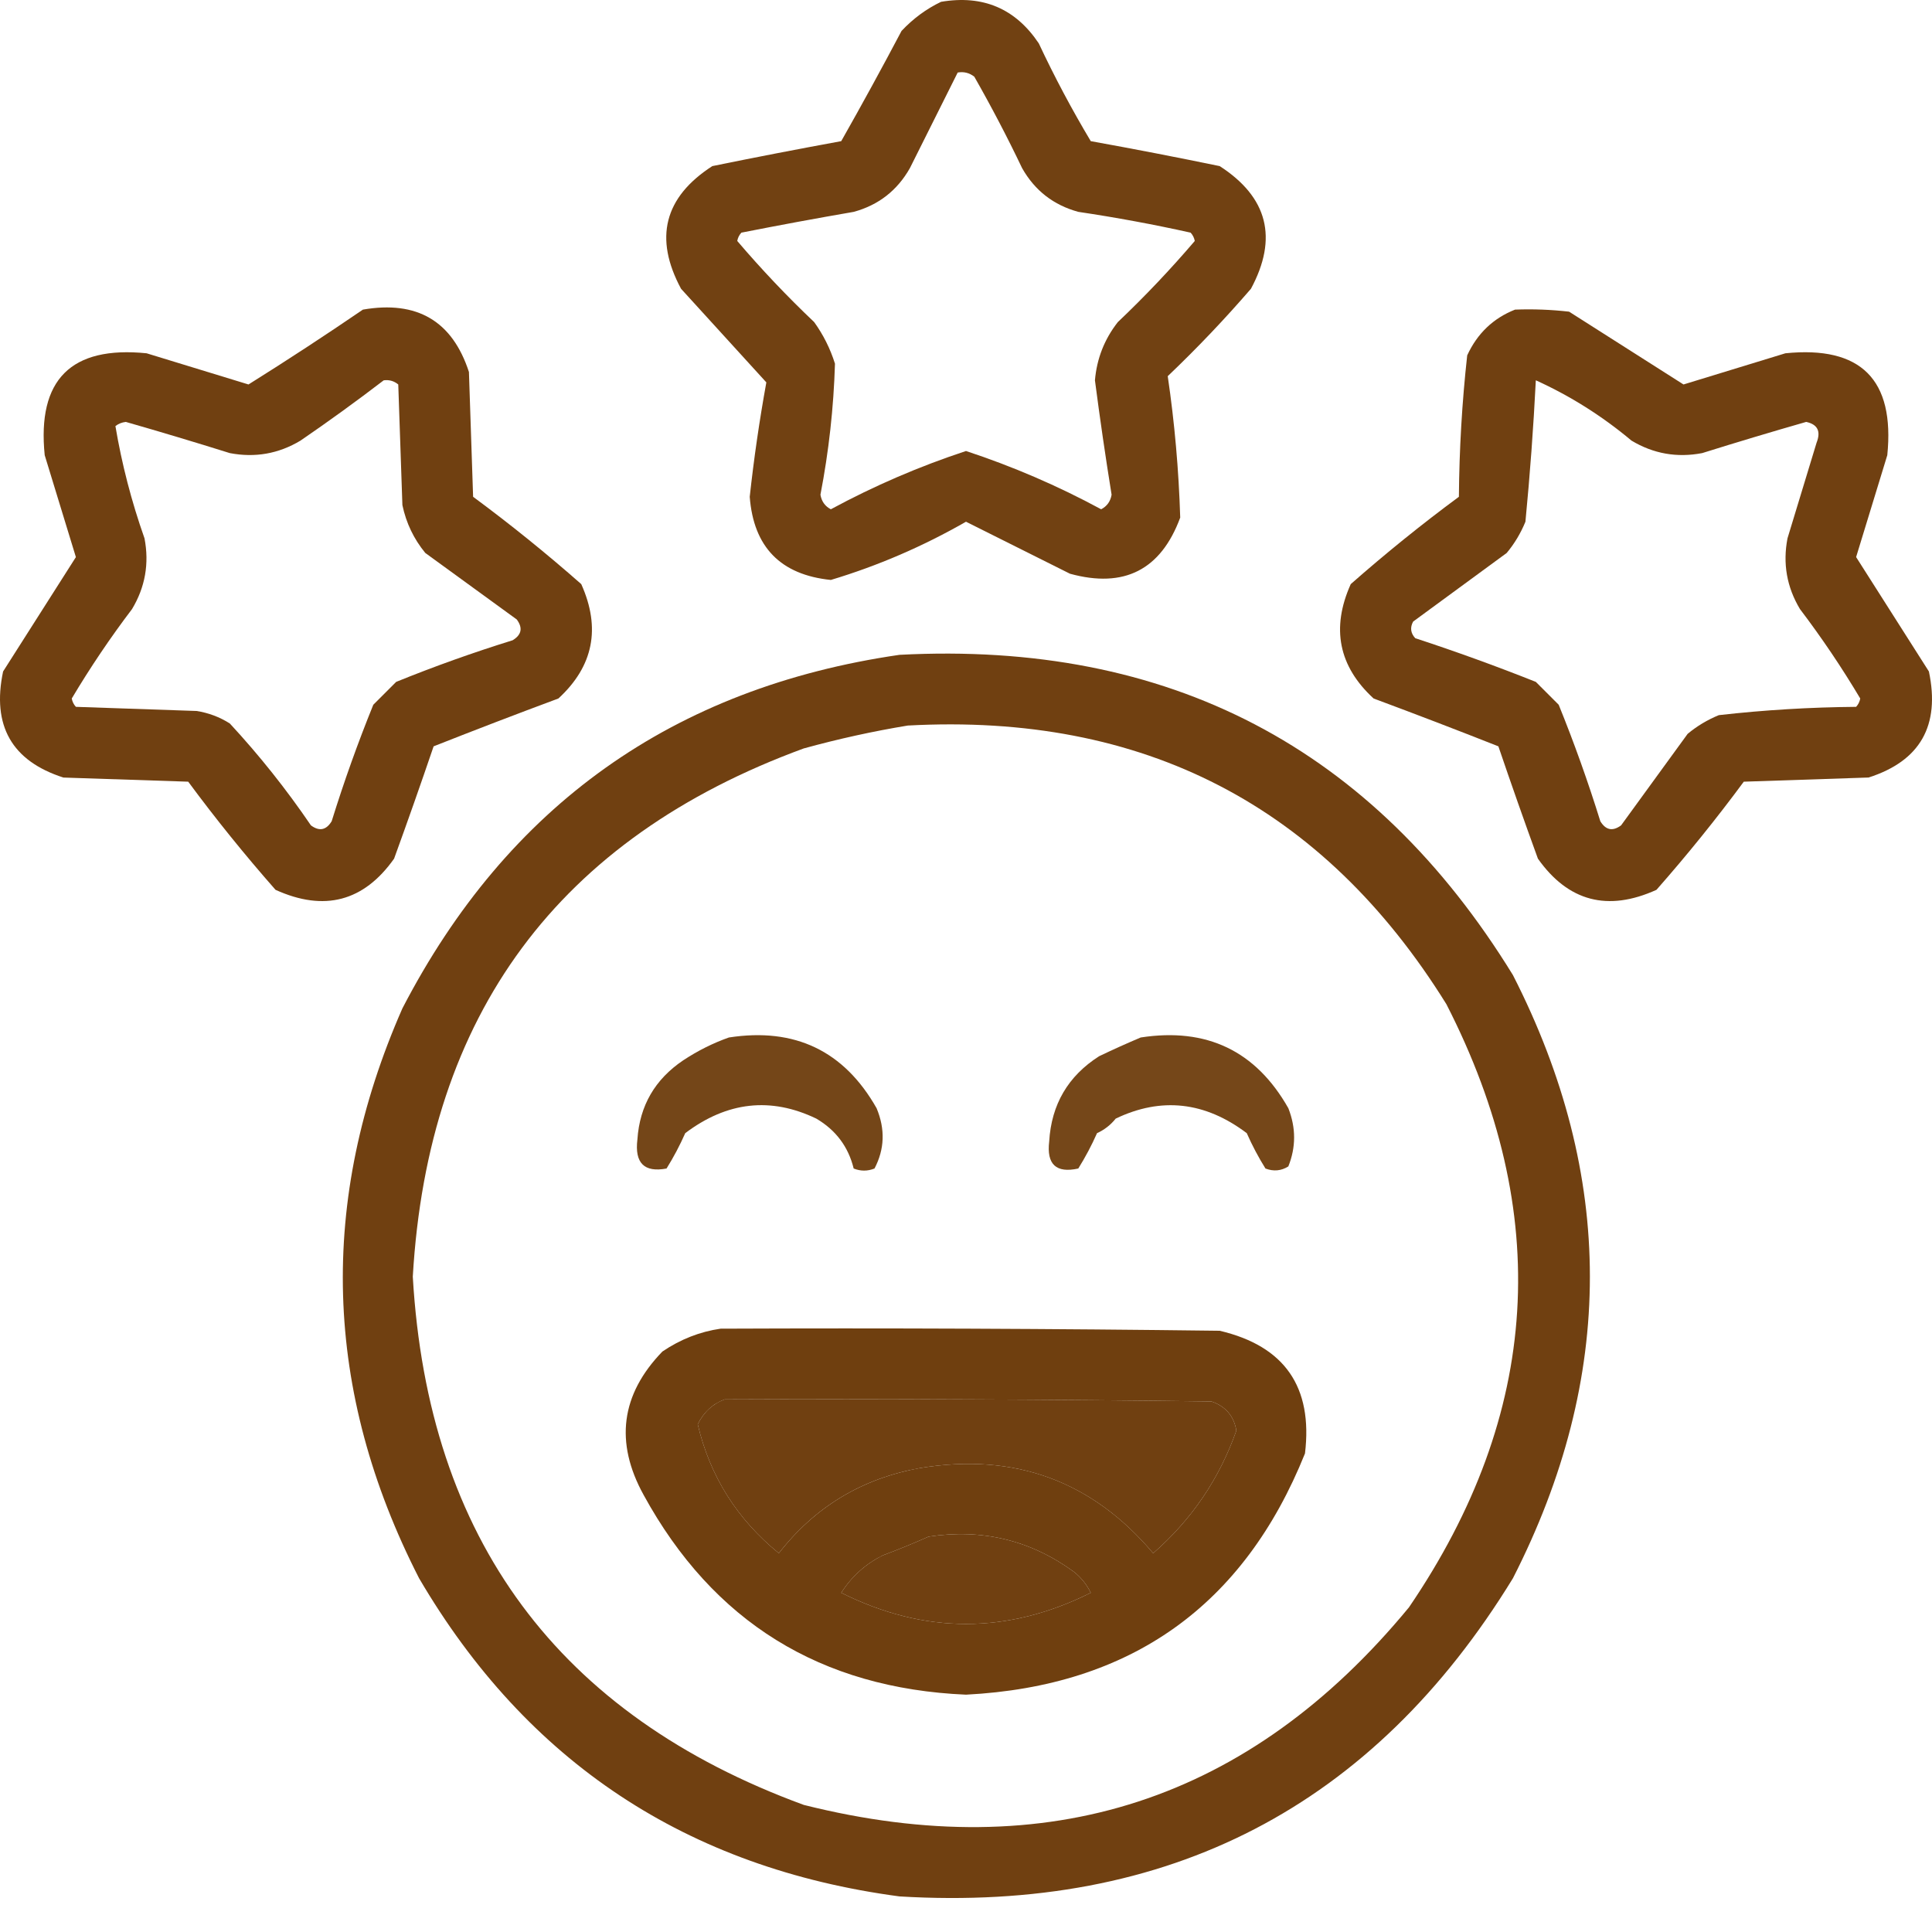
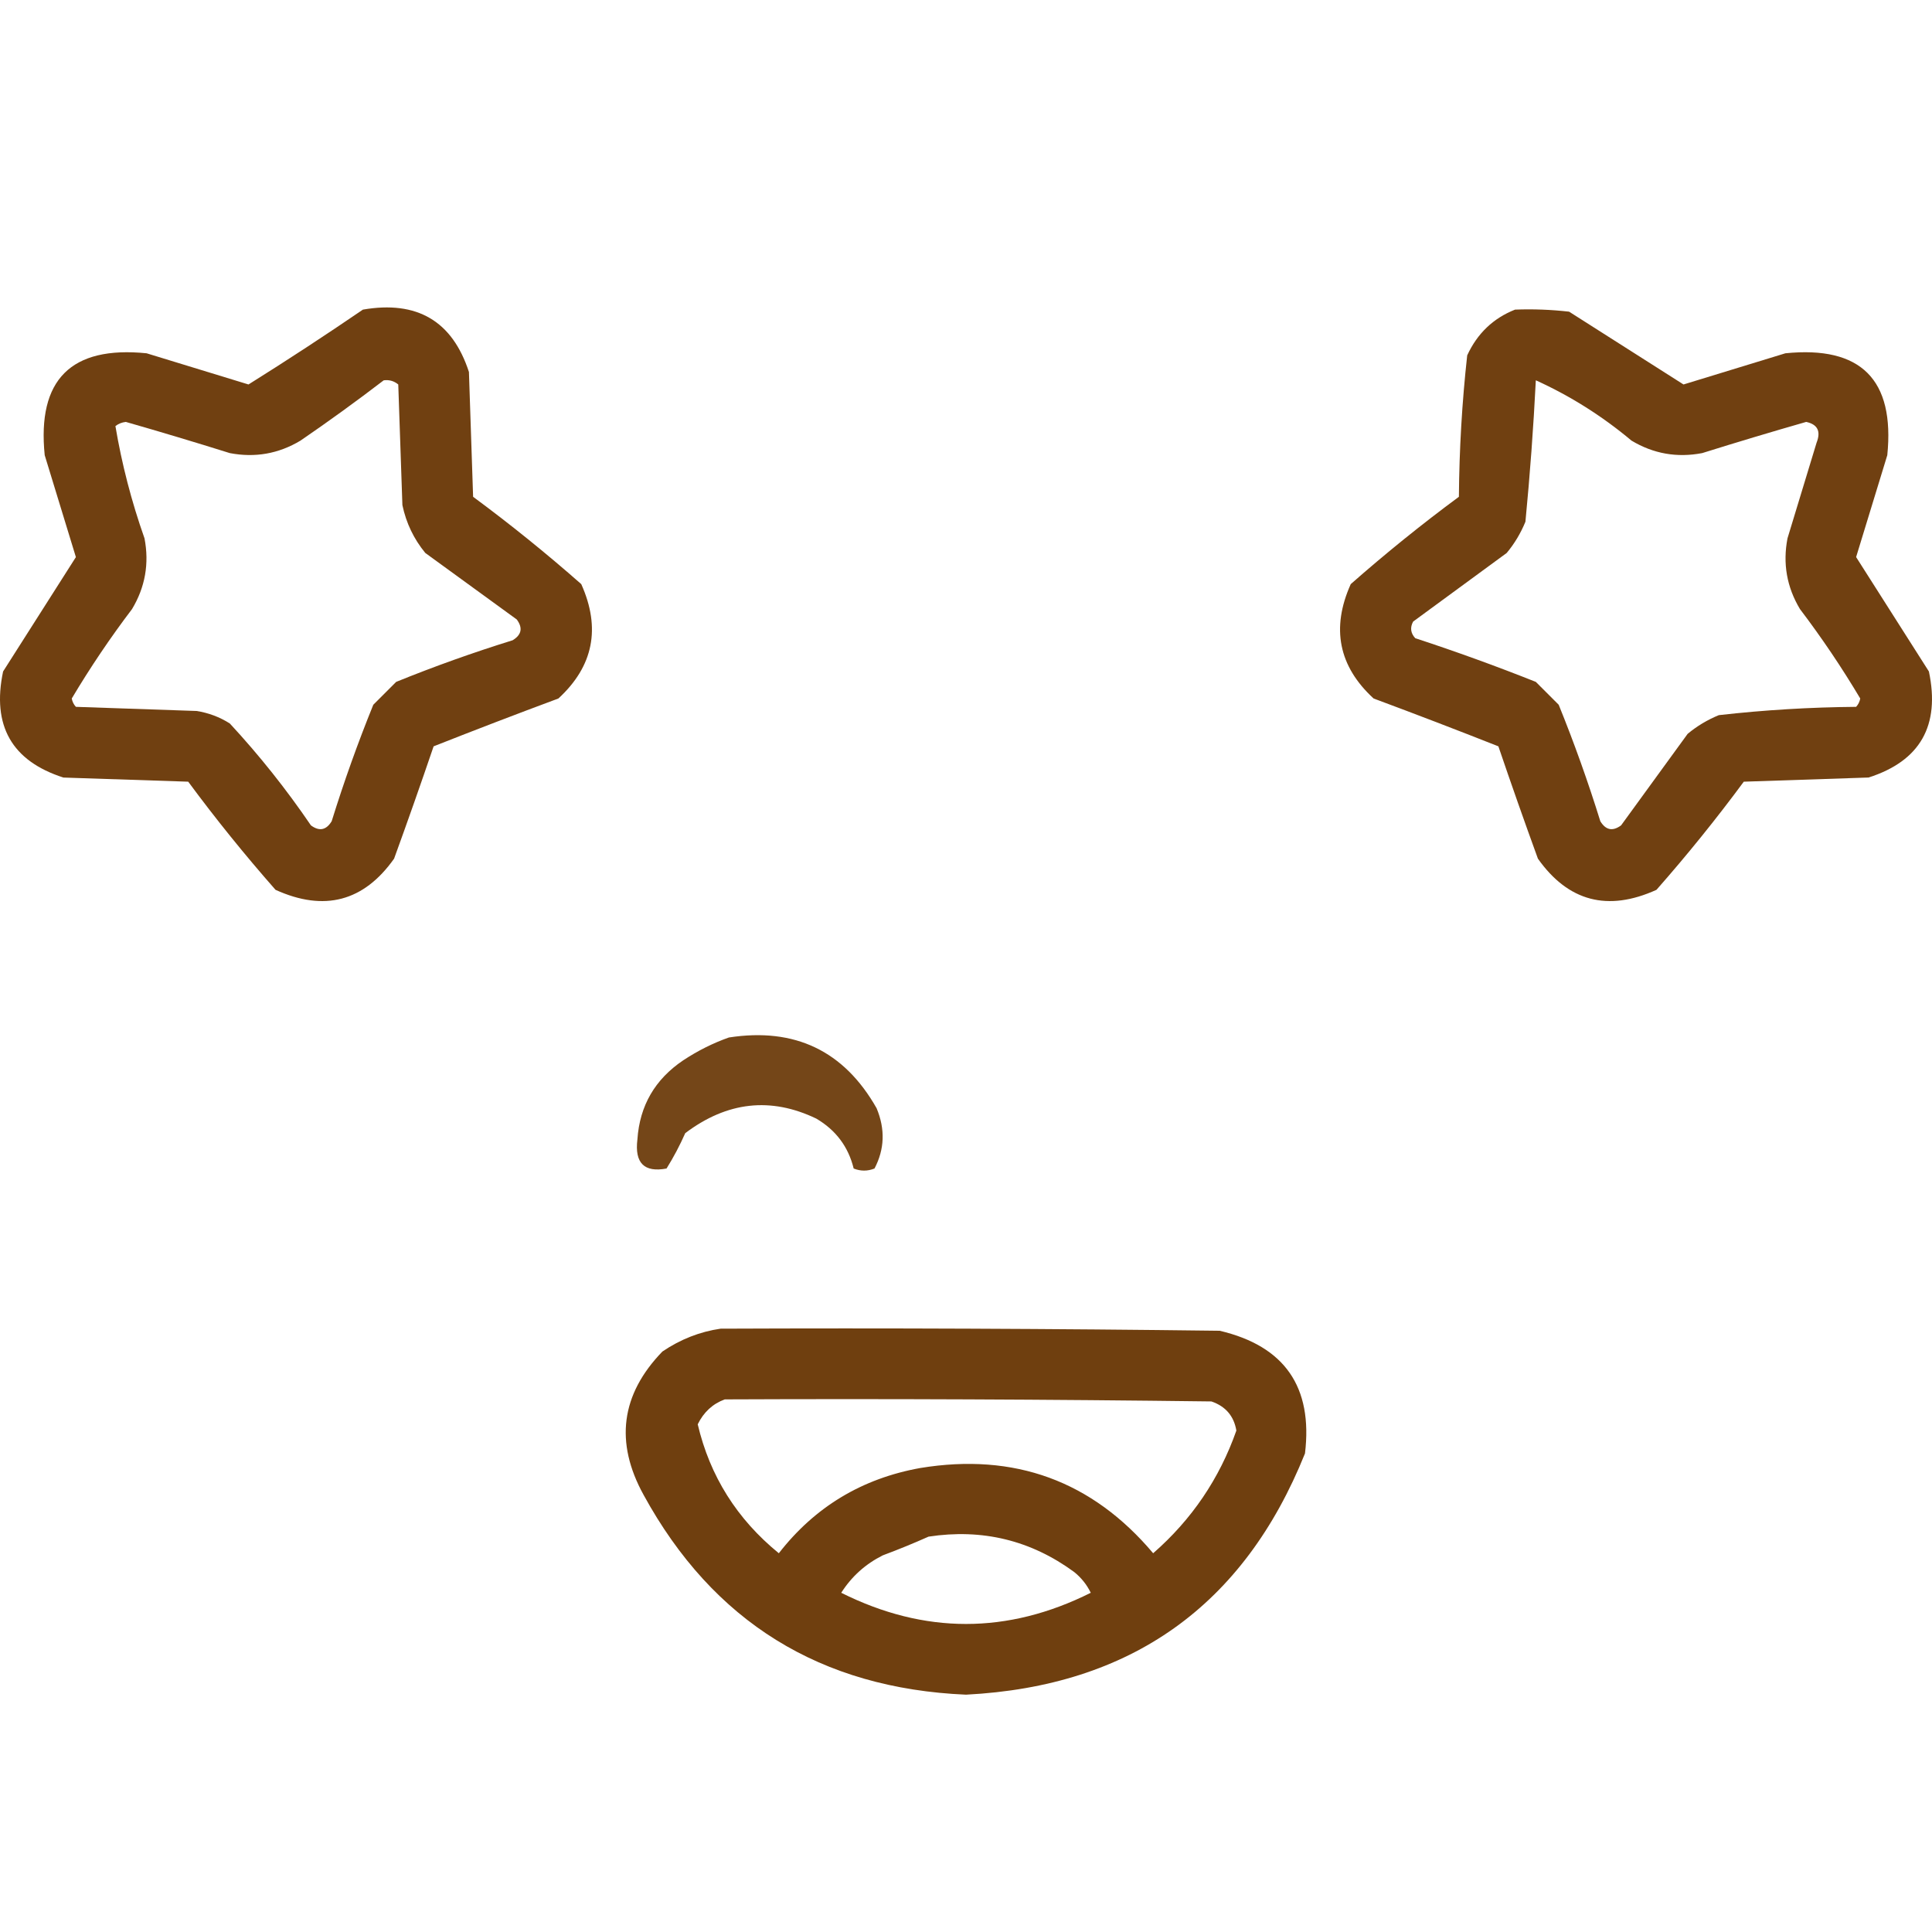
<svg xmlns="http://www.w3.org/2000/svg" width="50" height="50" viewBox="0 0 50 50" fill="none">
-   <path opacity="0.929" fill-rule="evenodd" clip-rule="evenodd" d="M24.354 0.047C25.438 -0.137 26.281 0.221 26.884 1.123C27.291 1.992 27.74 2.835 28.229 3.653C29.345 3.854 30.457 4.07 31.566 4.299C32.811 5.104 33.08 6.163 32.374 7.474C31.695 8.26 30.978 9.014 30.221 9.735C30.399 10.945 30.506 12.165 30.544 13.395C30.043 14.749 29.092 15.233 27.691 14.848C26.794 14.399 25.897 13.951 25 13.502C23.886 14.14 22.72 14.643 21.502 15.009C20.202 14.876 19.502 14.158 19.403 12.857C19.511 11.864 19.655 10.877 19.833 9.896C19.099 9.09 18.363 8.283 17.626 7.474C16.92 6.163 17.189 5.104 18.434 4.299C19.544 4.072 20.656 3.857 21.771 3.653C22.305 2.711 22.825 1.76 23.332 0.8C23.632 0.481 23.973 0.23 24.354 0.047ZM24.785 1.877C24.944 1.849 25.087 1.885 25.215 1.985C25.655 2.757 26.068 3.546 26.453 4.353C26.781 4.931 27.265 5.308 27.907 5.483C28.882 5.628 29.851 5.807 30.813 6.021C30.869 6.082 30.905 6.153 30.921 6.236C30.297 6.967 29.634 7.667 28.929 8.336C28.582 8.779 28.385 9.281 28.337 9.843C28.466 10.832 28.609 11.818 28.768 12.803C28.739 12.976 28.649 13.101 28.498 13.18C27.375 12.572 26.208 12.07 25 11.672C23.792 12.07 22.626 12.572 21.502 13.18C21.351 13.101 21.262 12.976 21.233 12.803C21.45 11.679 21.575 10.549 21.609 9.412C21.487 9.023 21.307 8.664 21.071 8.336C20.366 7.667 19.703 6.967 19.08 6.236C19.095 6.153 19.131 6.082 19.187 6.021C20.154 5.83 21.122 5.651 22.094 5.483C22.735 5.308 23.219 4.931 23.547 4.353C23.962 3.522 24.375 2.696 24.785 1.877Z" fill="#663300" />
  <path opacity="0.932" fill-rule="evenodd" clip-rule="evenodd" d="M9.392 8.013C10.793 7.77 11.707 8.308 12.136 9.627C12.172 10.704 12.208 11.78 12.244 12.857C13.208 13.569 14.141 14.323 15.043 15.117C15.554 16.257 15.357 17.244 14.451 18.077C13.367 18.48 12.29 18.893 11.222 19.315C10.891 20.288 10.55 21.257 10.199 22.222C9.414 23.331 8.392 23.6 7.131 23.029C6.337 22.127 5.583 21.194 4.871 20.23C3.794 20.194 2.718 20.159 1.641 20.123C0.305 19.694 -0.215 18.779 0.08 17.378C0.71 16.39 1.338 15.403 1.964 14.418C1.695 13.538 1.426 12.659 1.157 11.78C0.959 9.825 1.839 8.946 3.794 9.143C4.673 9.412 5.552 9.681 6.431 9.95C7.436 9.321 8.423 8.675 9.392 8.013ZM9.93 9.843C10.072 9.824 10.198 9.86 10.307 9.95C10.342 10.991 10.378 12.031 10.414 13.072C10.511 13.534 10.708 13.947 11.006 14.31C11.796 14.884 12.585 15.458 13.374 16.032C13.535 16.25 13.499 16.429 13.267 16.57C12.246 16.887 11.241 17.246 10.253 17.647C10.055 17.844 9.858 18.041 9.661 18.239C9.26 19.227 8.901 20.232 8.584 21.253C8.443 21.485 8.264 21.521 8.046 21.36C7.409 20.424 6.709 19.545 5.947 18.723C5.682 18.555 5.395 18.448 5.086 18.4C4.045 18.364 3.005 18.328 1.964 18.293C1.908 18.232 1.872 18.16 1.857 18.077C2.333 17.278 2.853 16.506 3.417 15.763C3.758 15.195 3.865 14.585 3.74 13.933C3.403 12.978 3.152 12.009 2.987 11.027C3.065 10.966 3.154 10.931 3.256 10.919C4.156 11.177 5.053 11.446 5.947 11.726C6.599 11.851 7.209 11.744 7.777 11.403C8.514 10.898 9.232 10.378 9.93 9.843Z" fill="#663300" />
  <path opacity="0.932" fill-rule="evenodd" clip-rule="evenodd" d="M39.209 8.013C39.677 7.995 40.143 8.013 40.608 8.066C41.596 8.696 42.583 9.324 43.569 9.95C44.448 9.681 45.327 9.412 46.206 9.143C48.161 8.945 49.04 9.825 48.843 11.78C48.574 12.659 48.305 13.538 48.036 14.417C48.662 15.403 49.29 16.39 49.92 17.378C50.215 18.779 49.695 19.694 48.359 20.122C47.282 20.158 46.206 20.194 45.129 20.23C44.417 21.194 43.663 22.127 42.869 23.029C41.608 23.6 40.586 23.331 39.801 22.222C39.45 21.257 39.109 20.288 38.778 19.315C37.71 18.893 36.633 18.48 35.549 18.077C34.643 17.244 34.446 16.257 34.957 15.117C35.859 14.323 36.792 13.569 37.756 12.857C37.766 11.63 37.837 10.41 37.971 9.197C38.231 8.632 38.643 8.237 39.209 8.013ZM39.747 9.842C40.637 10.246 41.463 10.766 42.223 11.403C42.791 11.744 43.401 11.851 44.053 11.726C44.947 11.446 45.844 11.177 46.744 10.919C47.04 10.983 47.129 11.162 47.013 11.457C46.762 12.283 46.511 13.108 46.26 13.933C46.135 14.585 46.242 15.195 46.583 15.763C47.147 16.506 47.667 17.278 48.143 18.077C48.128 18.16 48.092 18.232 48.036 18.293C46.846 18.303 45.661 18.374 44.483 18.508C44.188 18.629 43.919 18.79 43.676 18.992C43.102 19.782 42.528 20.571 41.954 21.36C41.736 21.521 41.557 21.485 41.416 21.253C41.099 20.232 40.74 19.227 40.339 18.239C40.142 18.041 39.944 17.844 39.747 17.647C38.719 17.238 37.678 16.861 36.626 16.516C36.506 16.385 36.488 16.241 36.572 16.086C37.379 15.494 38.186 14.902 38.994 14.31C39.196 14.067 39.357 13.798 39.478 13.502C39.596 12.28 39.686 11.06 39.747 9.842Z" fill="#663300" />
-   <path opacity="0.93" fill-rule="evenodd" clip-rule="evenodd" d="M23.278 16.947C30.242 16.581 35.535 19.344 39.155 25.236C41.81 30.438 41.81 35.641 39.155 40.844C35.538 46.753 30.245 49.498 23.278 49.079C17.778 48.347 13.634 45.602 10.845 40.844C8.367 35.996 8.223 31.08 10.414 26.097C13.134 20.848 17.422 17.798 23.278 16.947ZM23.493 18.777C29.593 18.445 34.24 20.849 37.433 25.989C40.197 31.389 39.874 36.592 36.464 41.598C32.344 46.595 27.124 48.299 20.802 46.711C14.45 44.382 11.077 39.825 10.683 33.04C11.077 26.255 14.45 21.698 20.802 19.369C21.703 19.121 22.6 18.924 23.493 18.777ZM18.757 36.215C22.955 36.198 27.153 36.215 31.351 36.269C31.718 36.395 31.933 36.646 31.997 37.023C31.559 38.269 30.841 39.327 29.844 40.198C28.265 38.326 26.256 37.591 23.816 37.992C22.309 38.262 21.089 38.998 20.156 40.198C19.072 39.315 18.373 38.203 18.057 36.861C18.212 36.545 18.445 36.329 18.757 36.215ZM24.031 39.768C25.421 39.556 26.677 39.861 27.799 40.683C27.983 40.831 28.127 41.011 28.229 41.221C26.076 42.297 23.924 42.297 21.771 41.221C22.039 40.799 22.398 40.476 22.847 40.252C23.257 40.099 23.652 39.937 24.031 39.768Z" fill="#663300" />
  <path opacity="0.905" fill-rule="evenodd" clip-rule="evenodd" d="M18.864 26.85C20.57 26.586 21.844 27.196 22.686 28.68C22.912 29.222 22.894 29.742 22.632 30.241C22.452 30.313 22.273 30.313 22.093 30.241C21.954 29.676 21.631 29.246 21.125 28.949C19.947 28.383 18.817 28.509 17.734 29.326C17.592 29.647 17.431 29.951 17.25 30.241C16.672 30.35 16.421 30.099 16.496 29.488C16.555 28.616 16.95 27.934 17.68 27.442C18.059 27.192 18.453 26.995 18.864 26.85Z" fill="#663300" />
-   <path opacity="0.901" fill-rule="evenodd" clip-rule="evenodd" d="M29.521 26.85C31.227 26.586 32.501 27.196 33.342 28.68C33.541 29.187 33.541 29.69 33.342 30.187C33.157 30.303 32.959 30.321 32.75 30.241C32.569 29.951 32.408 29.647 32.266 29.326C31.184 28.51 30.054 28.385 28.875 28.949C28.743 29.114 28.581 29.24 28.391 29.326C28.249 29.647 28.087 29.951 27.906 30.241C27.333 30.368 27.082 30.134 27.153 29.541C27.21 28.584 27.641 27.848 28.445 27.335C28.81 27.16 29.169 26.999 29.521 26.85Z" fill="#663300" />
  <path opacity="0.94" fill-rule="evenodd" clip-rule="evenodd" d="M18.649 34.386C22.955 34.368 27.261 34.386 31.566 34.44C33.245 34.835 33.98 35.893 33.773 37.615C32.189 41.557 29.265 43.639 25 43.858C21.236 43.696 18.455 41.974 16.658 38.691C15.906 37.328 16.068 36.09 17.142 34.978C17.61 34.661 18.112 34.464 18.649 34.386ZM18.757 36.216C18.445 36.33 18.212 36.545 18.057 36.861C18.373 38.203 19.073 39.315 20.156 40.198C21.089 38.998 22.309 38.263 23.816 37.992C26.256 37.591 28.266 38.326 29.844 40.198C30.841 39.327 31.559 38.269 31.997 37.023C31.933 36.646 31.718 36.395 31.351 36.269C27.153 36.216 22.955 36.198 18.757 36.216ZM24.031 39.768C23.652 39.937 23.257 40.099 22.847 40.252C22.398 40.477 22.04 40.799 21.771 41.221C23.924 42.297 26.077 42.297 28.229 41.221C28.127 41.011 27.983 40.831 27.799 40.683C26.677 39.861 25.421 39.556 24.031 39.768Z" fill="#663300" />
</svg>